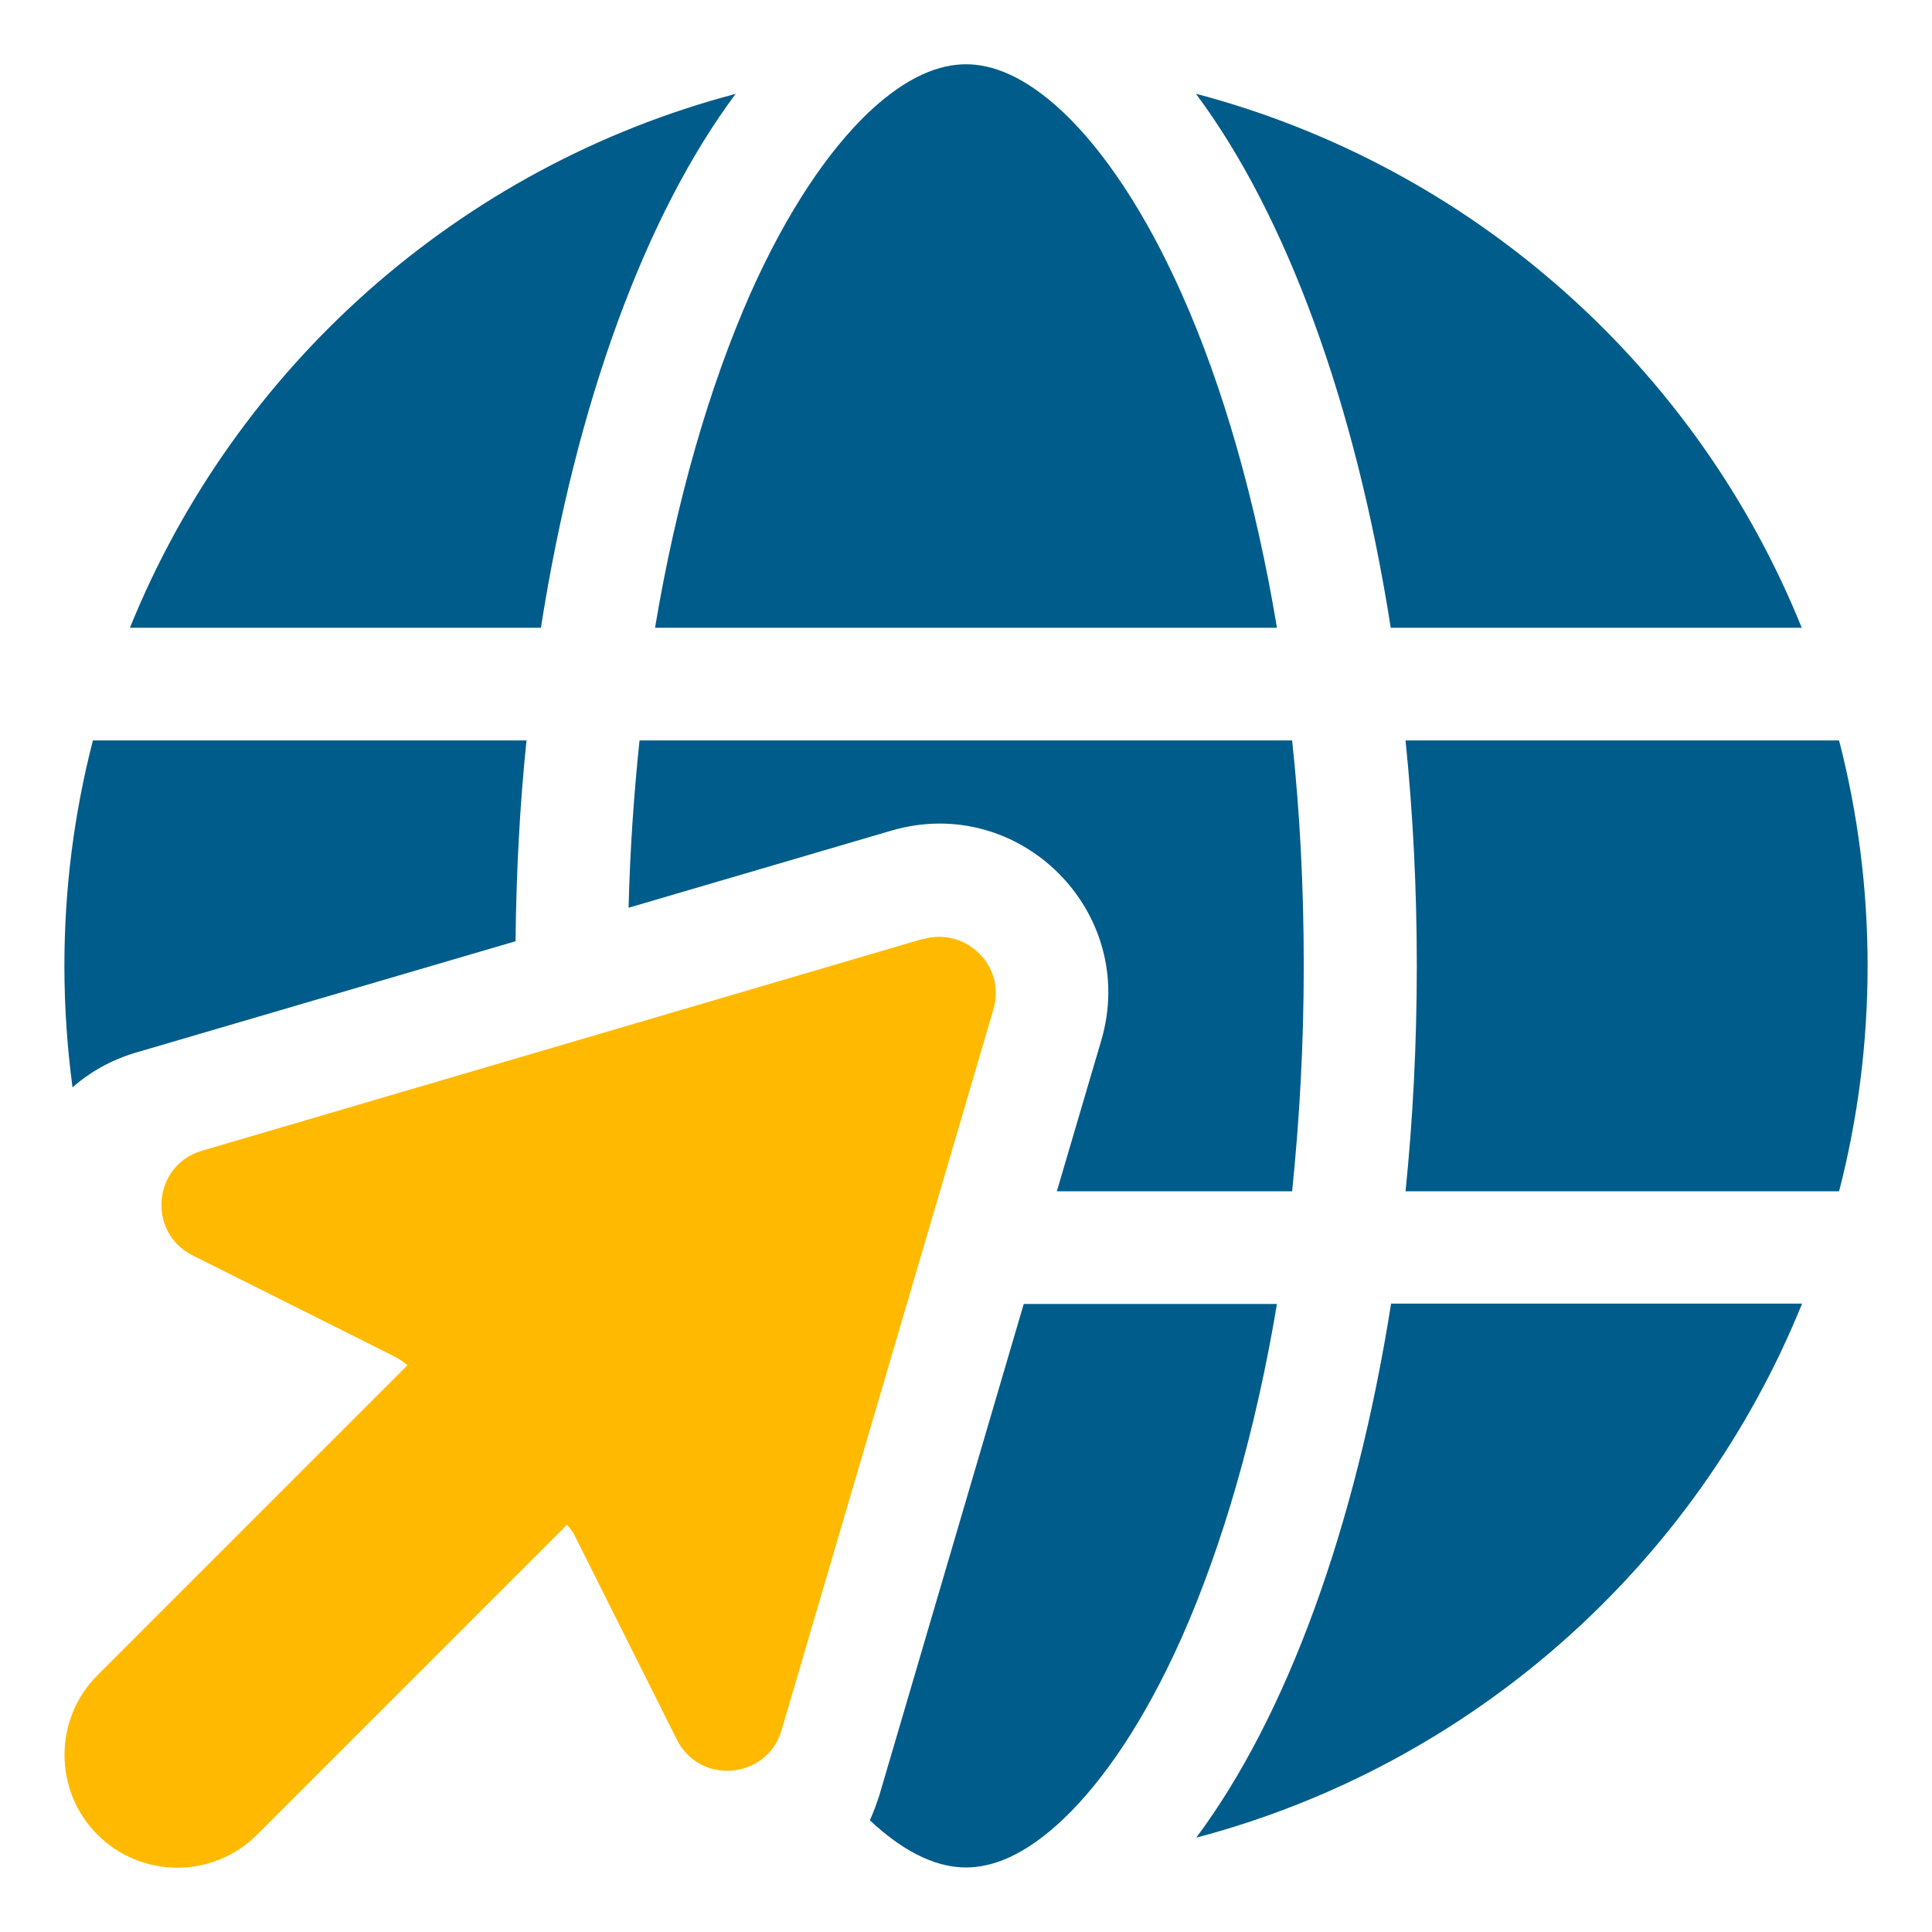
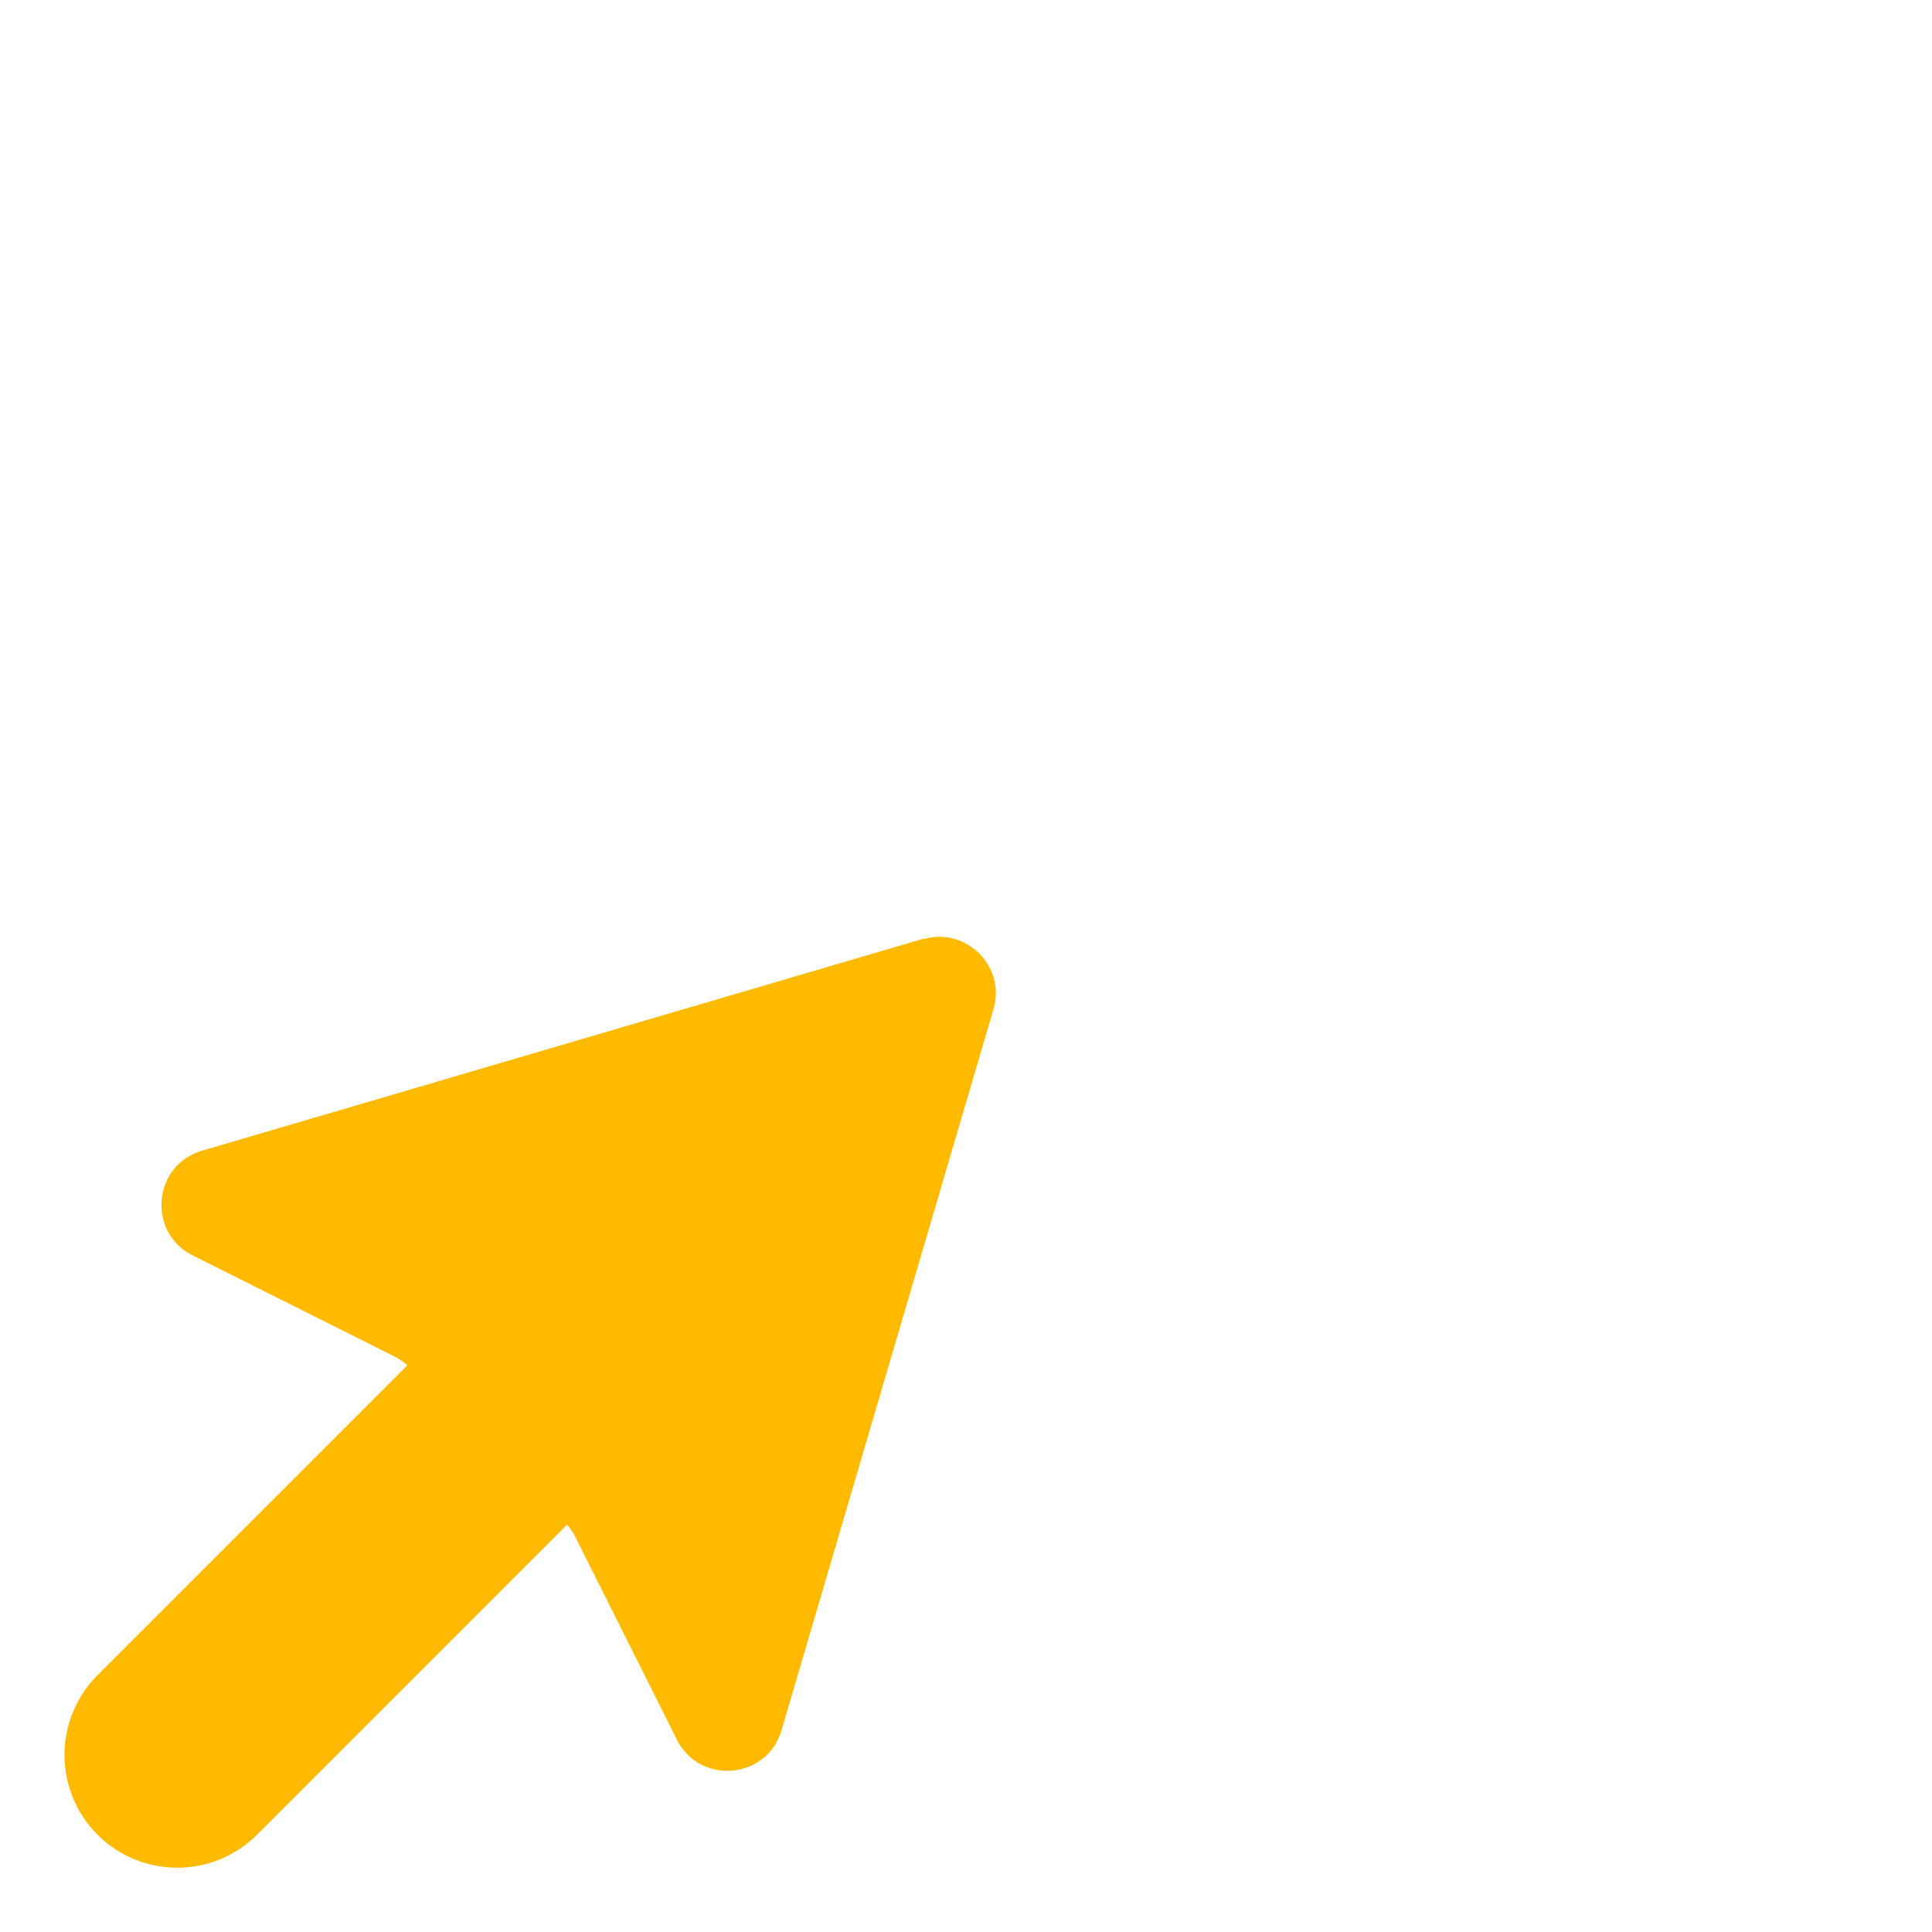
<svg xmlns="http://www.w3.org/2000/svg" width="100%" height="100%" viewBox="0 0 45 45" version="1.1" xml:space="preserve" style="fill-rule:evenodd;clip-rule:evenodd;stroke-linejoin:round;stroke-miterlimit:2;">
  <g>
-     <path d="M1.5,22.497c-0,-1.813 0.23,-3.568 0.664,-5.25l10.099,-0c-0.156,1.509 -0.238,3.068 -0.255,4.676l-8.835,2.592c-0.582,0.172 -1.074,0.451 -1.484,0.812c-0.123,-0.927 -0.189,-1.87 -0.189,-2.83Zm1.526,-7.875c2.461,-6.079 7.678,-10.738 14.109,-12.436c-2.092,2.806 -3.716,7.194 -4.536,12.436l-9.573,-0Zm11.615,6.521c0.033,-1.337 0.123,-2.641 0.255,-3.896l15.2,-0c0.181,1.673 0.271,3.429 0.271,5.25c-0,1.821 -0.099,3.577 -0.271,5.25l-5.48,-0l1.034,-3.511c0.878,-2.986 -1.895,-5.767 -4.889,-4.889l-6.12,1.796Zm0.616,-6.521c0.5,-2.986 1.271,-5.627 2.214,-7.768c0.862,-1.936 1.822,-3.339 2.749,-4.225c0.918,-0.87 1.681,-1.132 2.28,-1.132c0.599,-0 1.362,0.262 2.28,1.132c0.927,0.886 1.887,2.289 2.749,4.225c0.951,2.132 1.714,4.774 2.214,7.768l-14.486,-0Zm5.004,27.776c0.082,-0.181 0.155,-0.378 0.221,-0.583l3.363,-11.443l5.898,-0c-0.5,2.986 -1.271,5.627 -2.214,7.76c-0.862,1.936 -1.822,3.339 -2.749,4.225c-0.918,0.877 -1.681,1.14 -2.28,1.14c-0.591,-0 -1.337,-0.254 -2.239,-1.099Zm7.604,-40.212c6.423,1.698 11.648,6.357 14.101,12.436l-9.573,-0c-0.82,-5.242 -2.445,-9.631 -4.536,-12.436l0.008,-0Zm-0,40.614c2.092,-2.806 3.708,-7.194 4.536,-12.436l9.573,-0c-2.461,6.078 -7.678,10.738 -14.101,12.436l-0.008,-0Zm4.873,-25.553l10.098,-0c0.434,1.682 0.664,3.437 0.664,5.25c0,1.813 -0.23,3.568 -0.664,5.25l-10.098,-0c0.172,-1.69 0.262,-3.445 0.262,-5.25c0,-1.805 -0.09,-3.56 -0.262,-5.25Z" style="fill:#005c8a;fill-rule:nonzero;" />
    <path d="M21.507,21.865l-16.808,4.939c-1.14,0.336 -1.279,1.903 -0.213,2.436l4.7,2.354c0.107,0.058 0.214,0.123 0.304,0.205l-7.219,7.219c-1.025,1.025 -1.025,2.691 0,3.716c1.025,1.025 2.691,1.025 3.716,-0l7.219,-7.219c0.082,0.09 0.156,0.189 0.205,0.304l2.354,4.7c0.533,1.067 2.1,0.927 2.437,-0.213l4.938,-16.8c0.295,-0.993 -0.632,-1.92 -1.633,-1.633l0,-0.008Z" style="fill:#ffba00;fill-rule:nonzero;" />
  </g>
</svg>